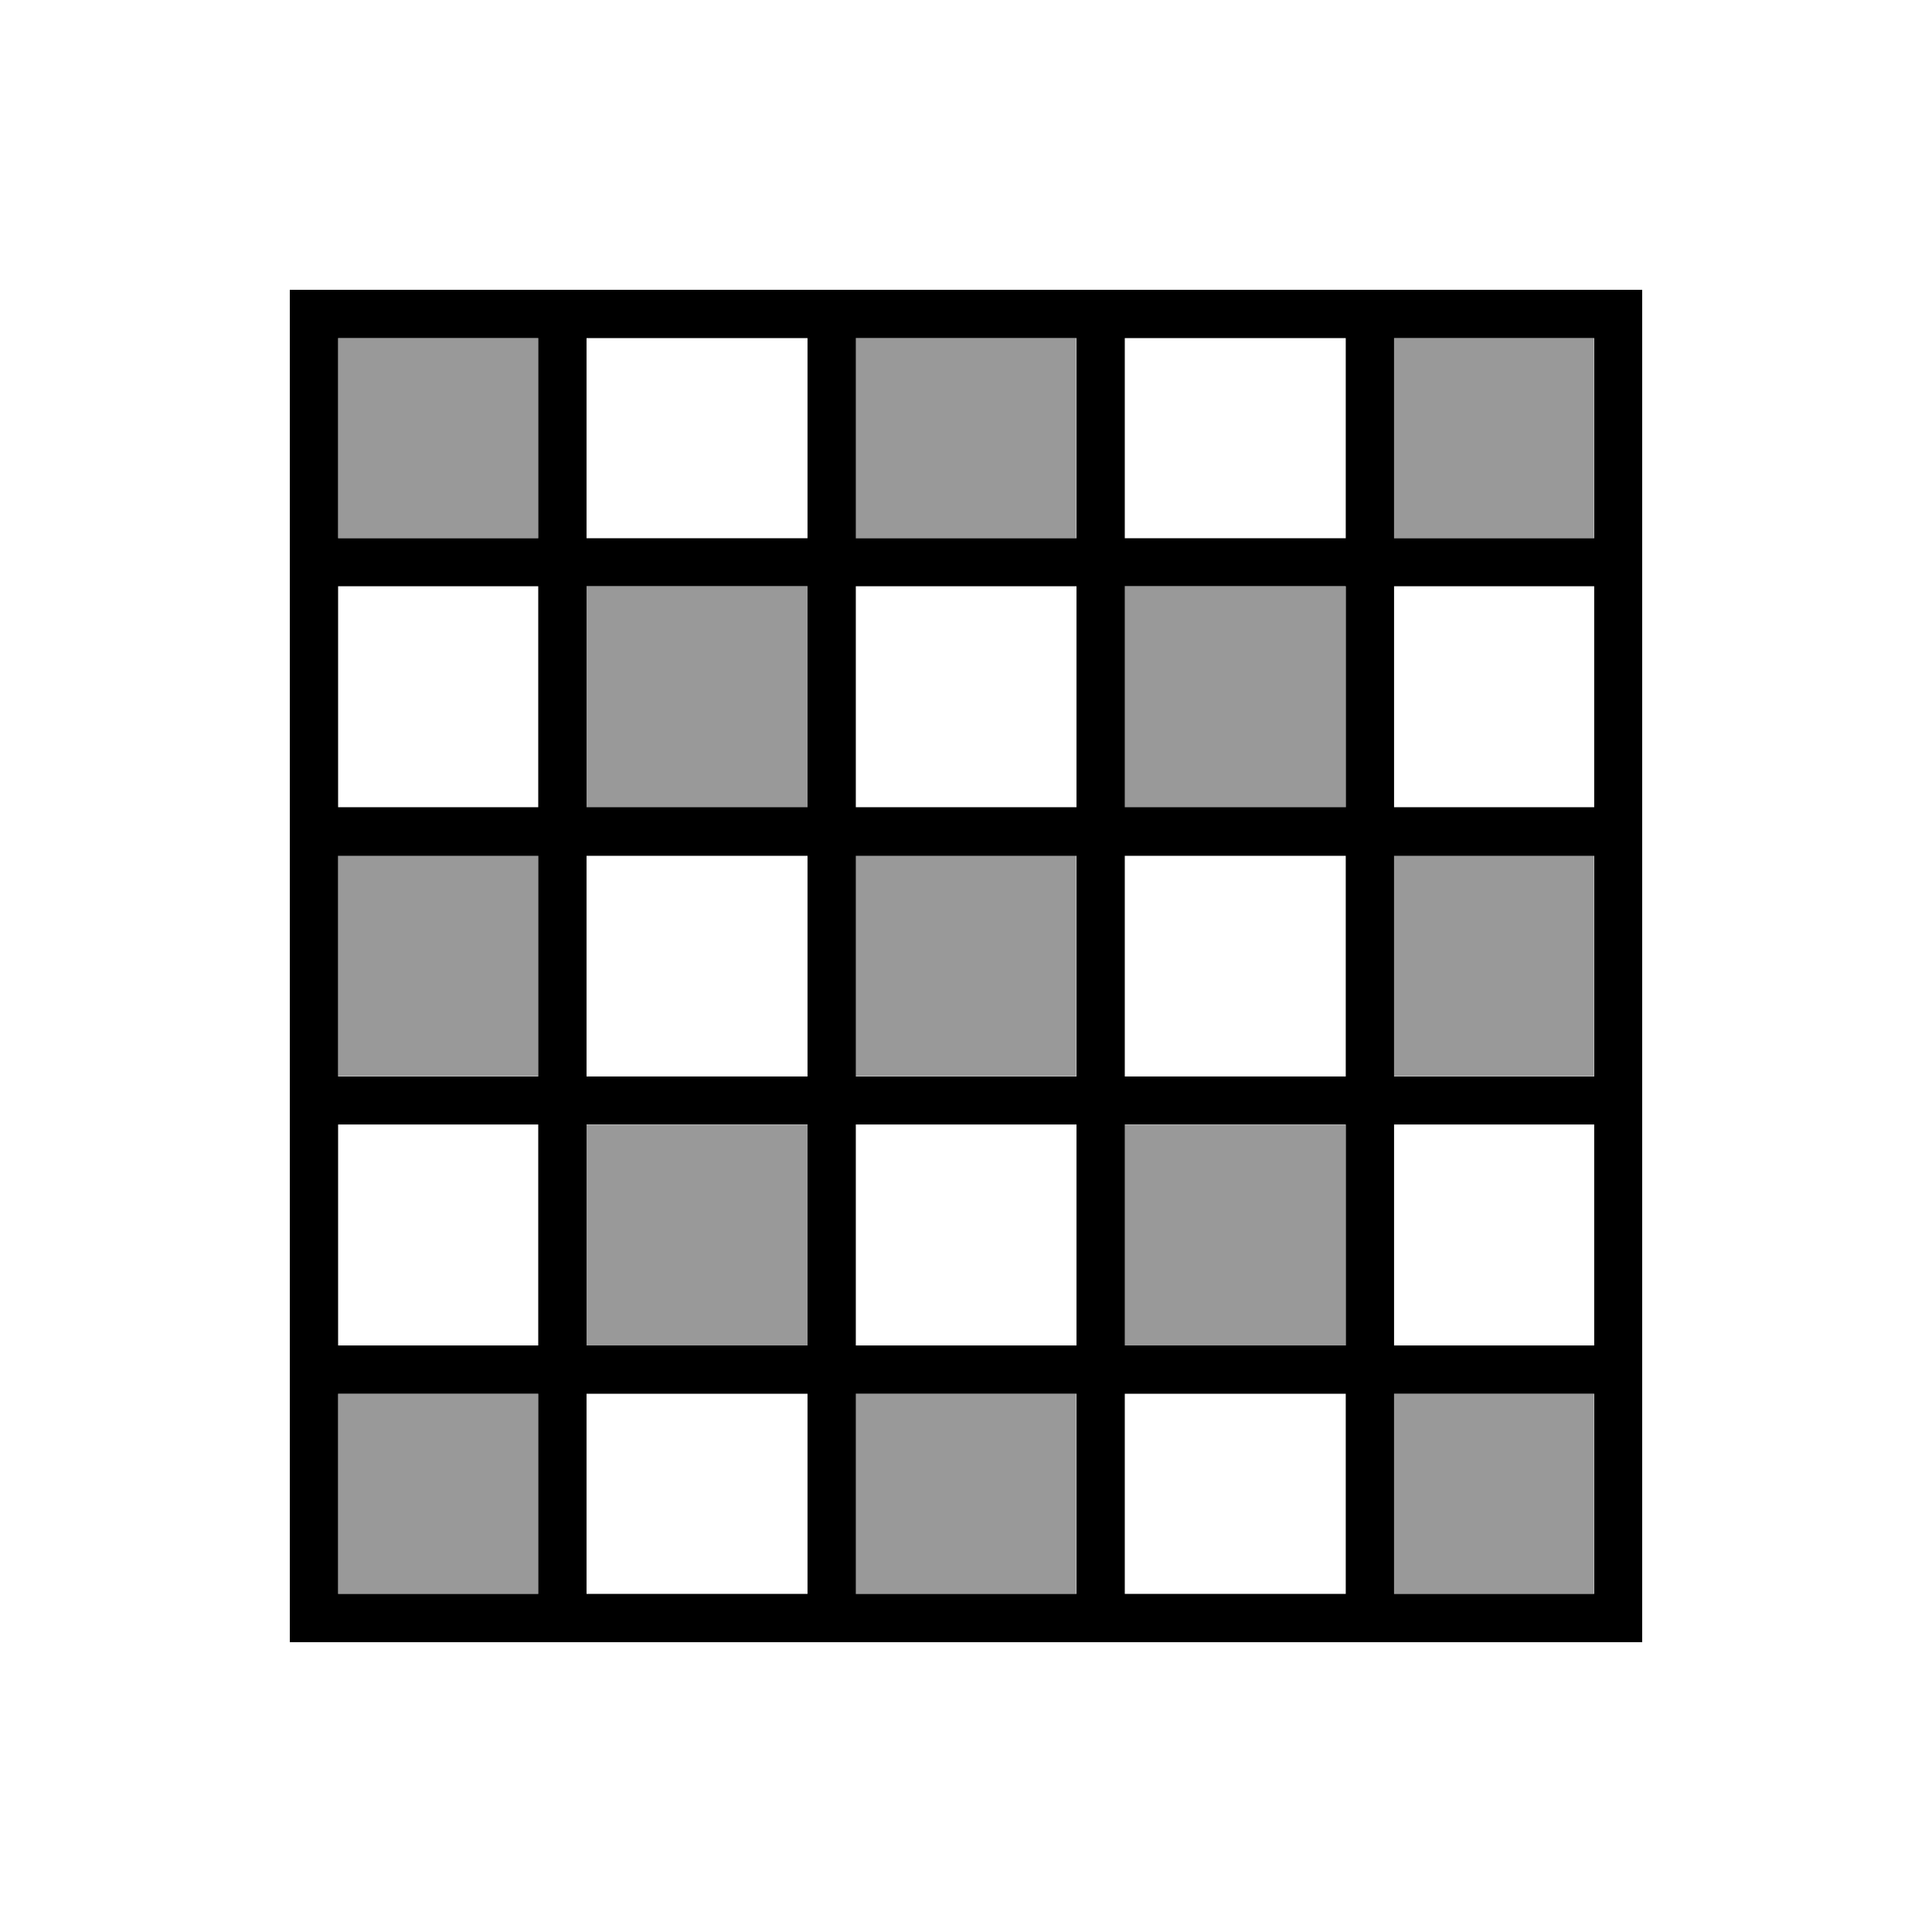
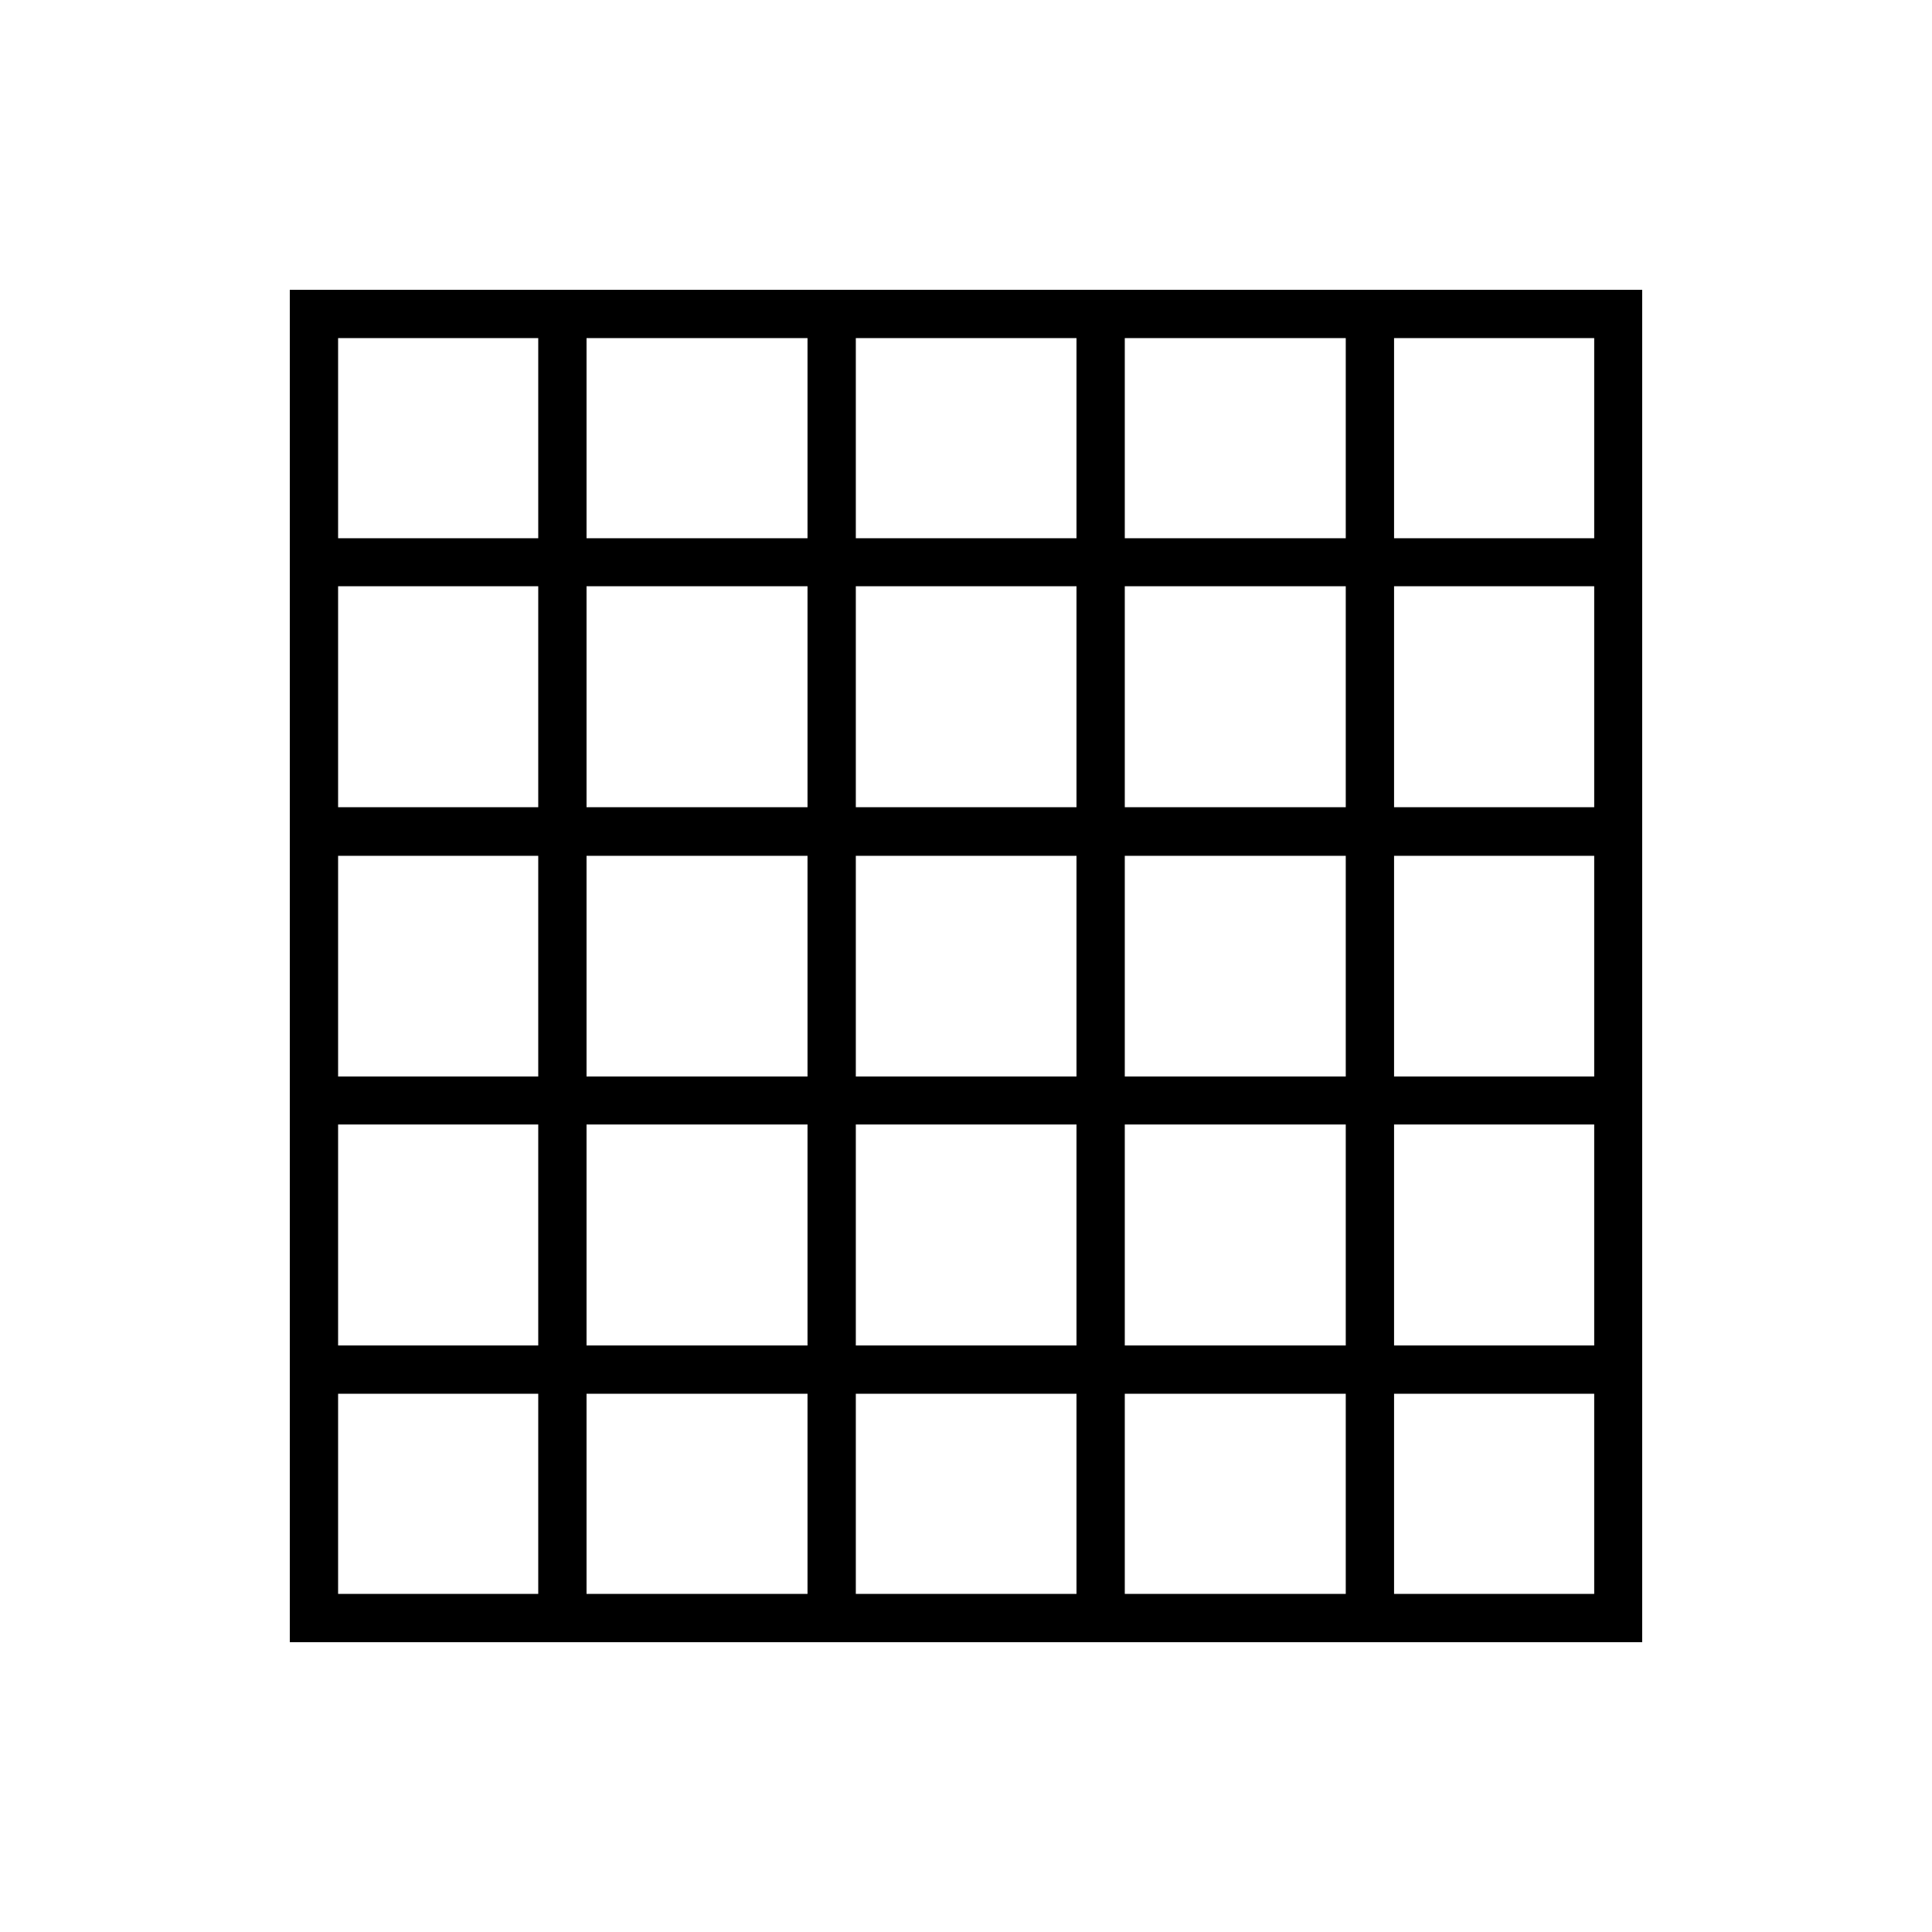
<svg xmlns="http://www.w3.org/2000/svg" viewBox="0 0 640 640">
-   <path opacity=".4" fill="currentColor" d="M112 112L112 178.3L178.3 178.3L178.3 112L112 112zM112 283.4L112 356.5L178.3 356.5L178.3 283.4L112 283.4zM112 461.7L112 528L178.3 528L178.3 461.7L112 461.7zM194.3 194.3L194.3 267.5L267.5 267.5L267.5 194.3L194.3 194.3zM194.3 372.6L194.3 445.8L267.5 445.8L267.5 372.6L194.3 372.6zM283.4 112L283.4 178.3L356.5 178.3L356.5 112L283.4 112zM283.4 283.4L283.4 356.5L356.5 356.5L356.5 283.4L283.4 283.4zM283.4 461.7L283.4 528L356.5 528L356.5 461.7L283.4 461.7zM372.5 194.3L372.5 267.5L445.7 267.5L445.7 194.3L372.5 194.3zM372.5 372.6L372.5 445.8L445.7 445.8L445.7 372.6L372.5 372.6zM461.7 112L461.7 178.3L528 178.3L528 112L461.7 112zM461.7 283.4L461.7 356.5L528 356.5L528 283.4L461.7 283.4zM461.7 461.7L461.7 528L528 528L528 461.7L461.7 461.7z" />
  <path fill="currentColor" d="M544 544L96 544L96 96L544 96L544 544zM112 461.7L112 528L178.3 528L178.3 461.7L112 461.7zM194.3 461.7L194.3 528L267.5 528L267.5 461.7L194.3 461.7zM283.5 461.7L283.5 528L356.6 528L356.6 461.7L283.5 461.7zM372.6 461.7L372.6 528L445.8 528L445.8 461.7L372.6 461.7zM461.8 461.7L461.8 528L528.1 528L528.1 461.7L461.8 461.7zM112 445.7L178.3 445.7L178.3 372.5L112 372.5L112 445.7zM194.3 445.7L267.5 445.7L267.5 372.5L194.3 372.5L194.3 445.7zM283.5 445.7L356.6 445.7L356.6 372.5L283.5 372.5L283.5 445.7zM372.6 445.7L445.8 445.7L445.8 372.5L372.6 372.5L372.6 445.7zM461.8 445.7L528.1 445.7L528.1 372.5L461.8 372.5L461.8 445.7zM112 356.6L178.3 356.6L178.3 283.5L112 283.5L112 356.6zM194.3 356.6L267.5 356.6L267.5 283.5L194.3 283.5L194.3 356.6zM283.5 356.6L356.6 356.6L356.6 283.5L283.5 283.5L283.5 356.6zM372.6 356.6L445.8 356.6L445.8 283.5L372.6 283.5L372.6 356.6zM461.8 356.6L528.1 356.6L528.1 283.5L461.8 283.5L461.8 356.6zM112 267.4L178.3 267.4L178.3 194.2L112 194.2L112 267.4zM194.3 267.4L267.5 267.4L267.5 194.2L194.3 194.2L194.3 267.4zM283.5 267.4L356.6 267.4L356.6 194.2L283.5 194.2L283.5 267.4zM372.6 267.4L445.8 267.4L445.8 194.2L372.6 194.2L372.6 267.4zM461.8 267.4L528.1 267.4L528.1 194.2L461.8 194.2L461.8 267.4zM112 178.3L178.3 178.3L178.3 112L112 112L112 178.3zM194.3 178.3L267.5 178.3L267.5 112L194.3 112L194.3 178.3zM283.5 178.3L356.6 178.3L356.6 112L283.5 112L283.5 178.3zM372.6 178.3L445.8 178.3L445.8 112L372.6 112L372.6 178.3zM461.8 178.3L528.1 178.3L528.1 112L461.8 112L461.8 178.3z" />
</svg>